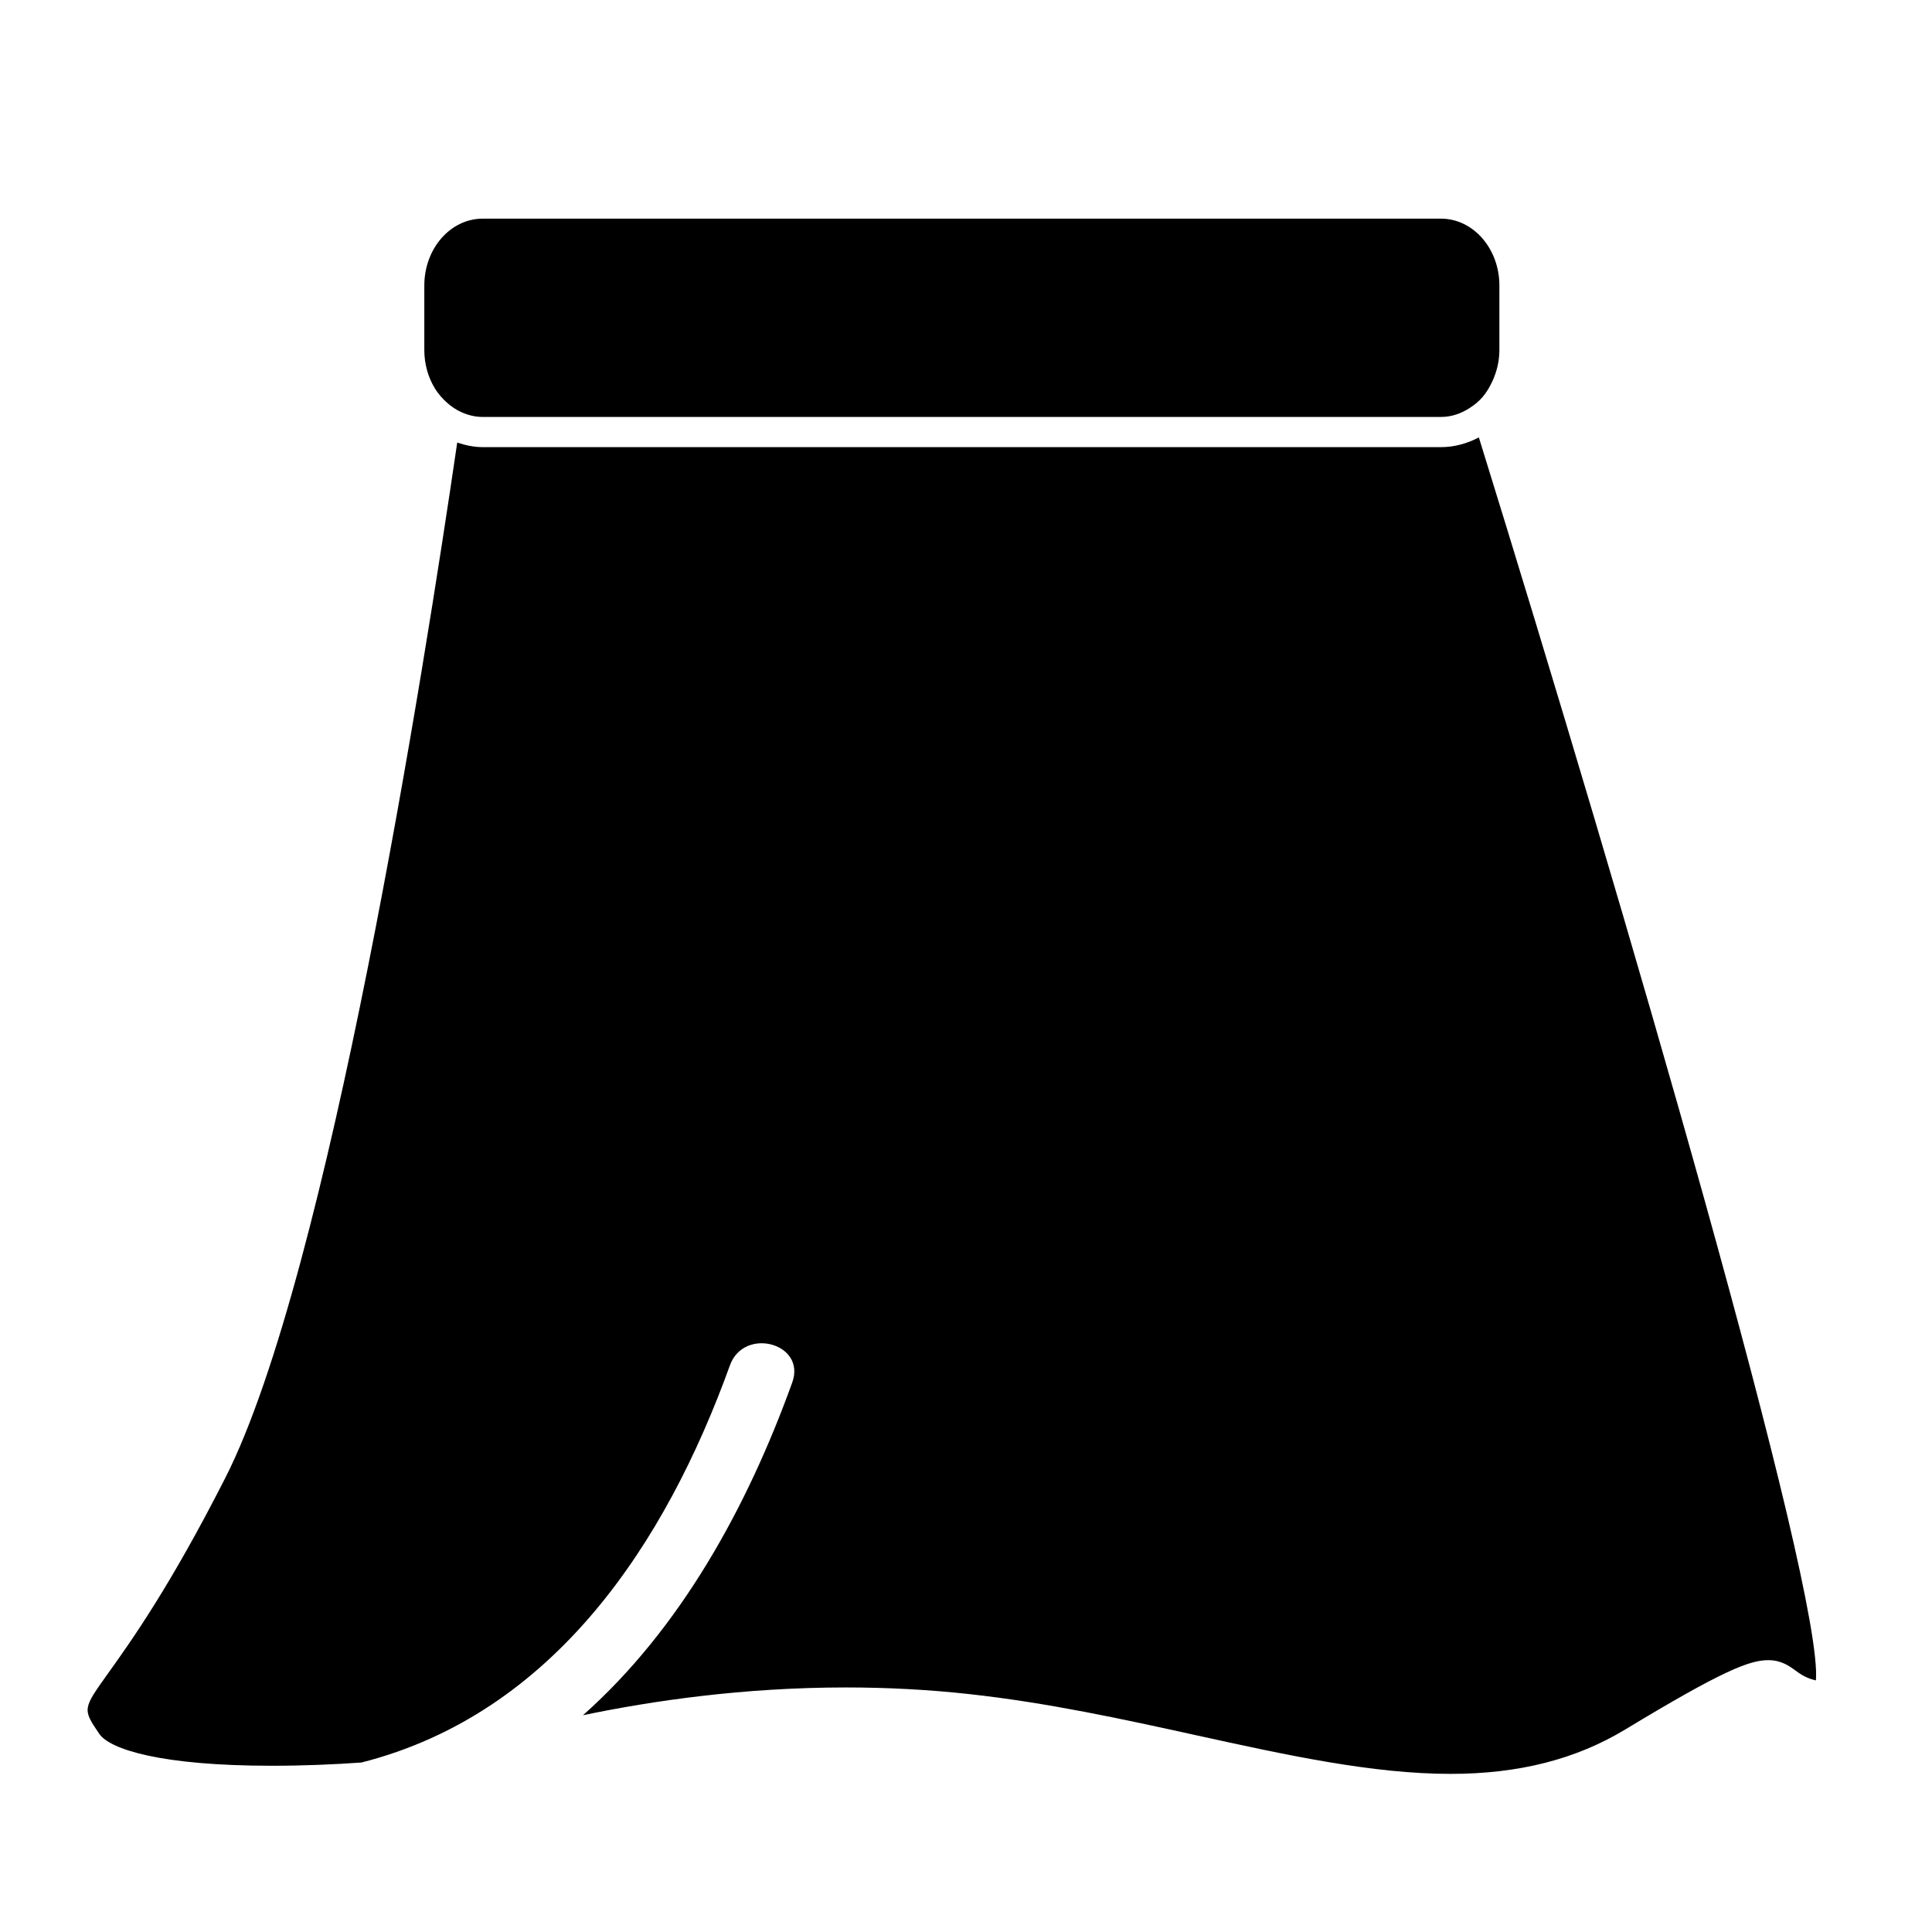
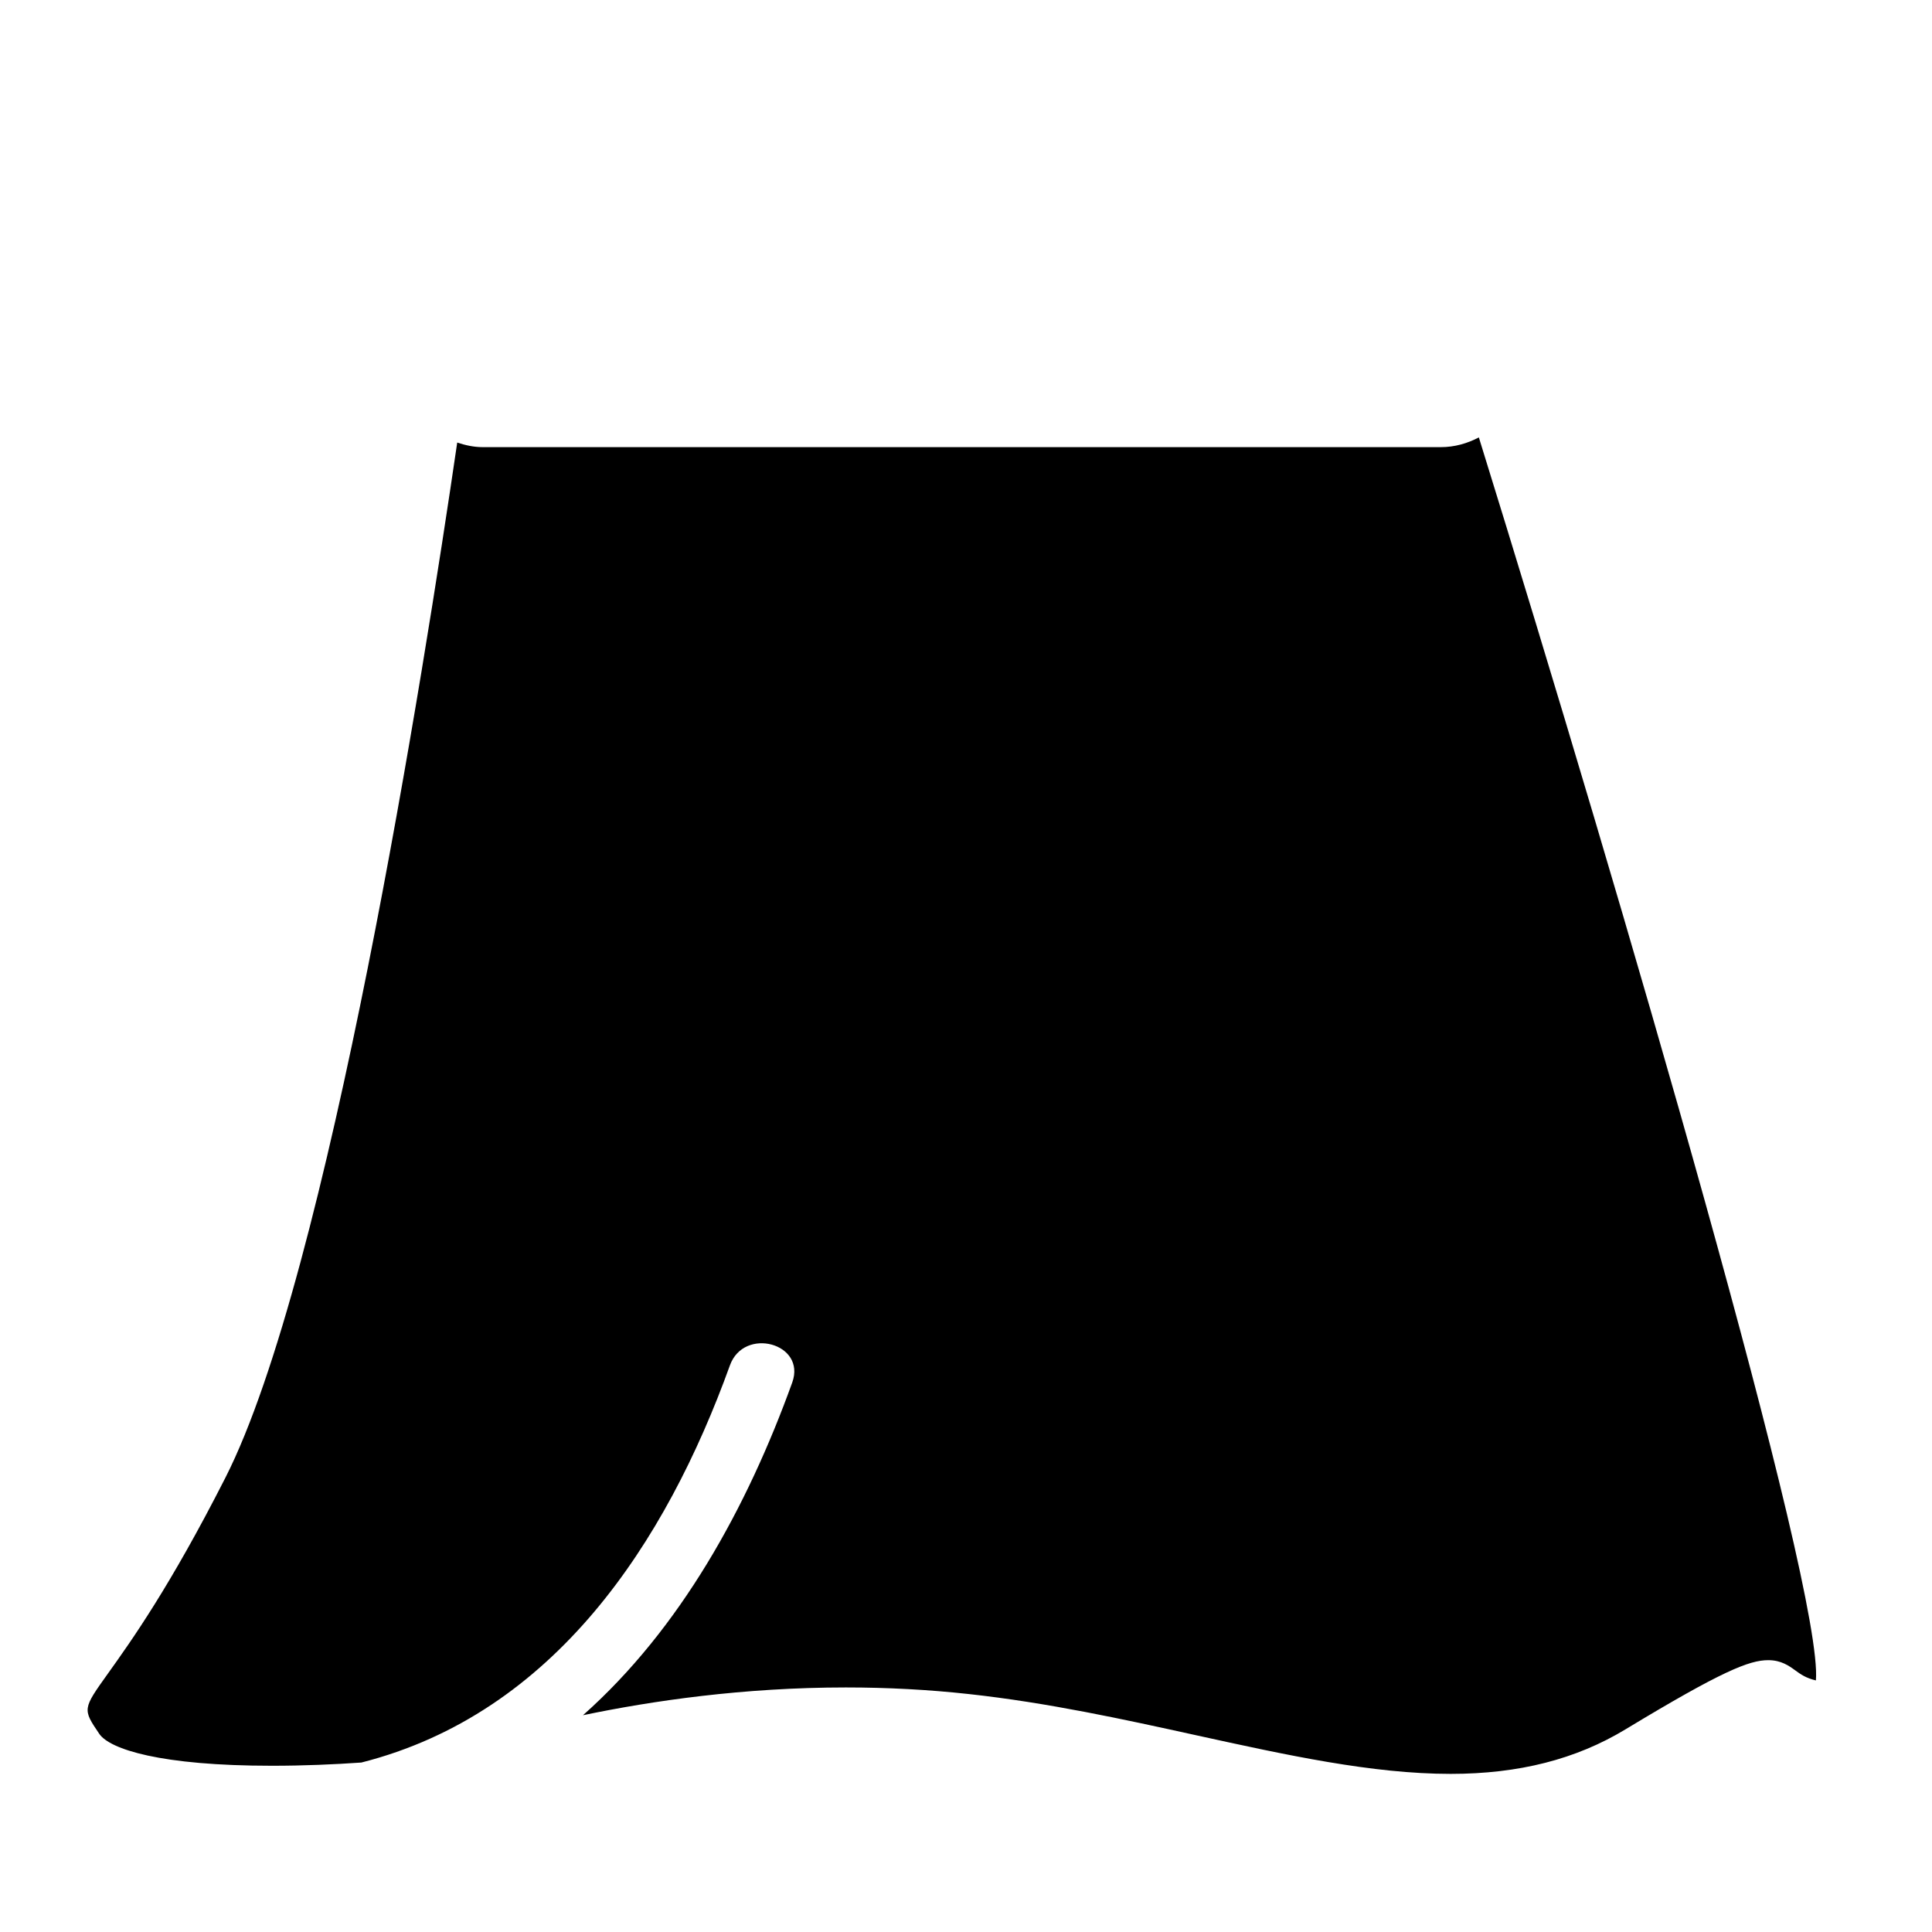
<svg xmlns="http://www.w3.org/2000/svg" version="1.1" id="Capa_1" x="0px" y="0px" width="64px" height="64px" viewBox="0 0 64 64" style="enable-background:new 0 0 64 64;" xml:space="preserve">
  <g>
    <path d="M9.006,58.493c1.05,0,2.073-0.044,2.966-0.107c6.387-1.621,10.087-7.279,12.208-13.158   c0.465-1.288,2.533-0.732,2.064,0.569c-1.496,4.148-3.713,8.164-6.932,11.022c2.296-0.479,5.32-0.92,8.71-0.92   c1.378,0,2.747,0.073,4.066,0.218c2.625,0.287,5.123,0.835,7.539,1.366c2.998,0.658,5.829,1.279,8.428,1.279   c2.256,0,4.15-0.482,5.791-1.475c3.203-1.938,4.105-2.292,4.73-2.292c0.429,0,0.691,0.19,0.901,0.343   c0.169,0.123,0.343,0.249,0.677,0.328c0.254-2.999-6.341-25.614-11.165-41.176c-0.383,0.2-0.805,0.322-1.257,0.322H15.991   c-0.296,0-0.575-0.062-0.845-0.152c-1.089,7.453-4.261,27.564-7.679,34.29c-1.839,3.618-3.123,5.413-3.889,6.485   c-0.844,1.181-0.844,1.181-0.29,2C3.635,57.946,5.319,58.493,9.006,58.493z" />
-     <path d="M14.827,13.357c0.142,0.123,0.296,0.225,0.464,0.3c0.218,0.097,0.452,0.155,0.7,0.155h31.742   c0.349,0,0.671-0.114,0.954-0.298c0.15-0.098,0.292-0.21,0.414-0.349c0.143-0.163,0.256-0.357,0.349-0.565   c0.135-0.302,0.219-0.639,0.219-1.002v-2.14c0-1.223-0.867-2.215-1.935-2.215H15.991c-1.069,0-1.935,0.991-1.935,2.215v2.14   c0,0.464,0.126,0.894,0.339,1.25C14.512,13.044,14.661,13.212,14.827,13.357z" />
  </g>
</svg>